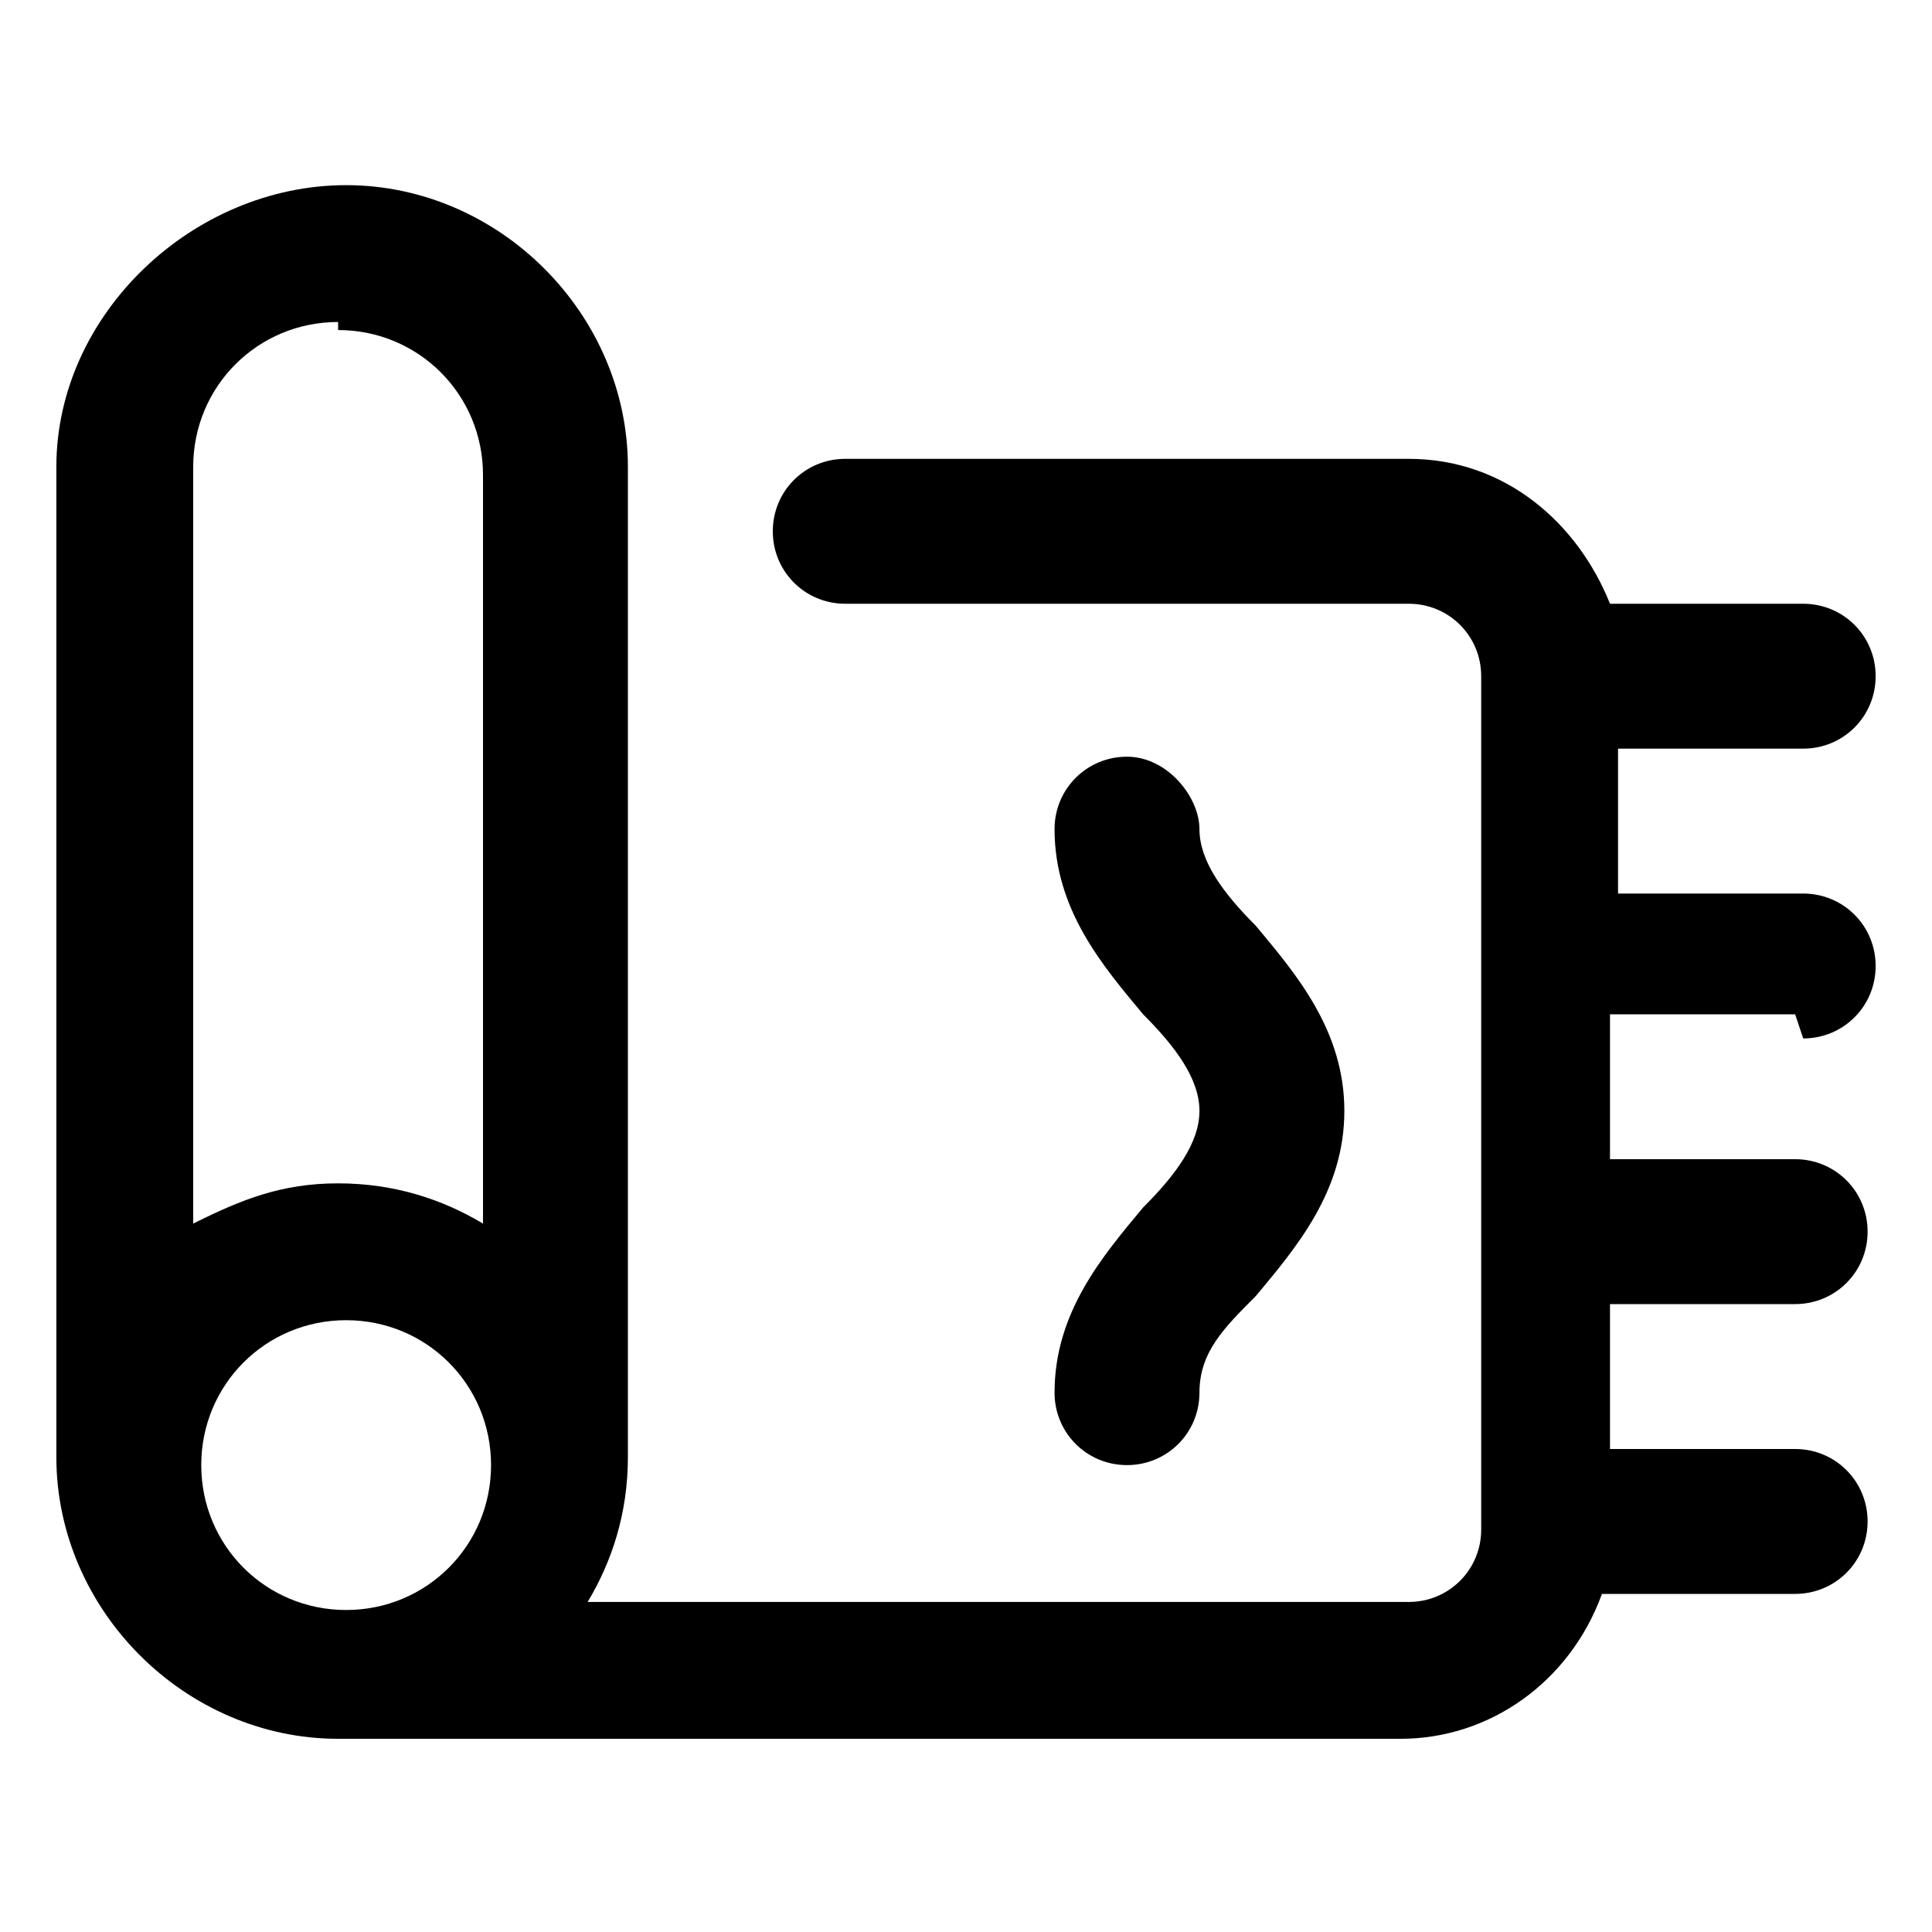
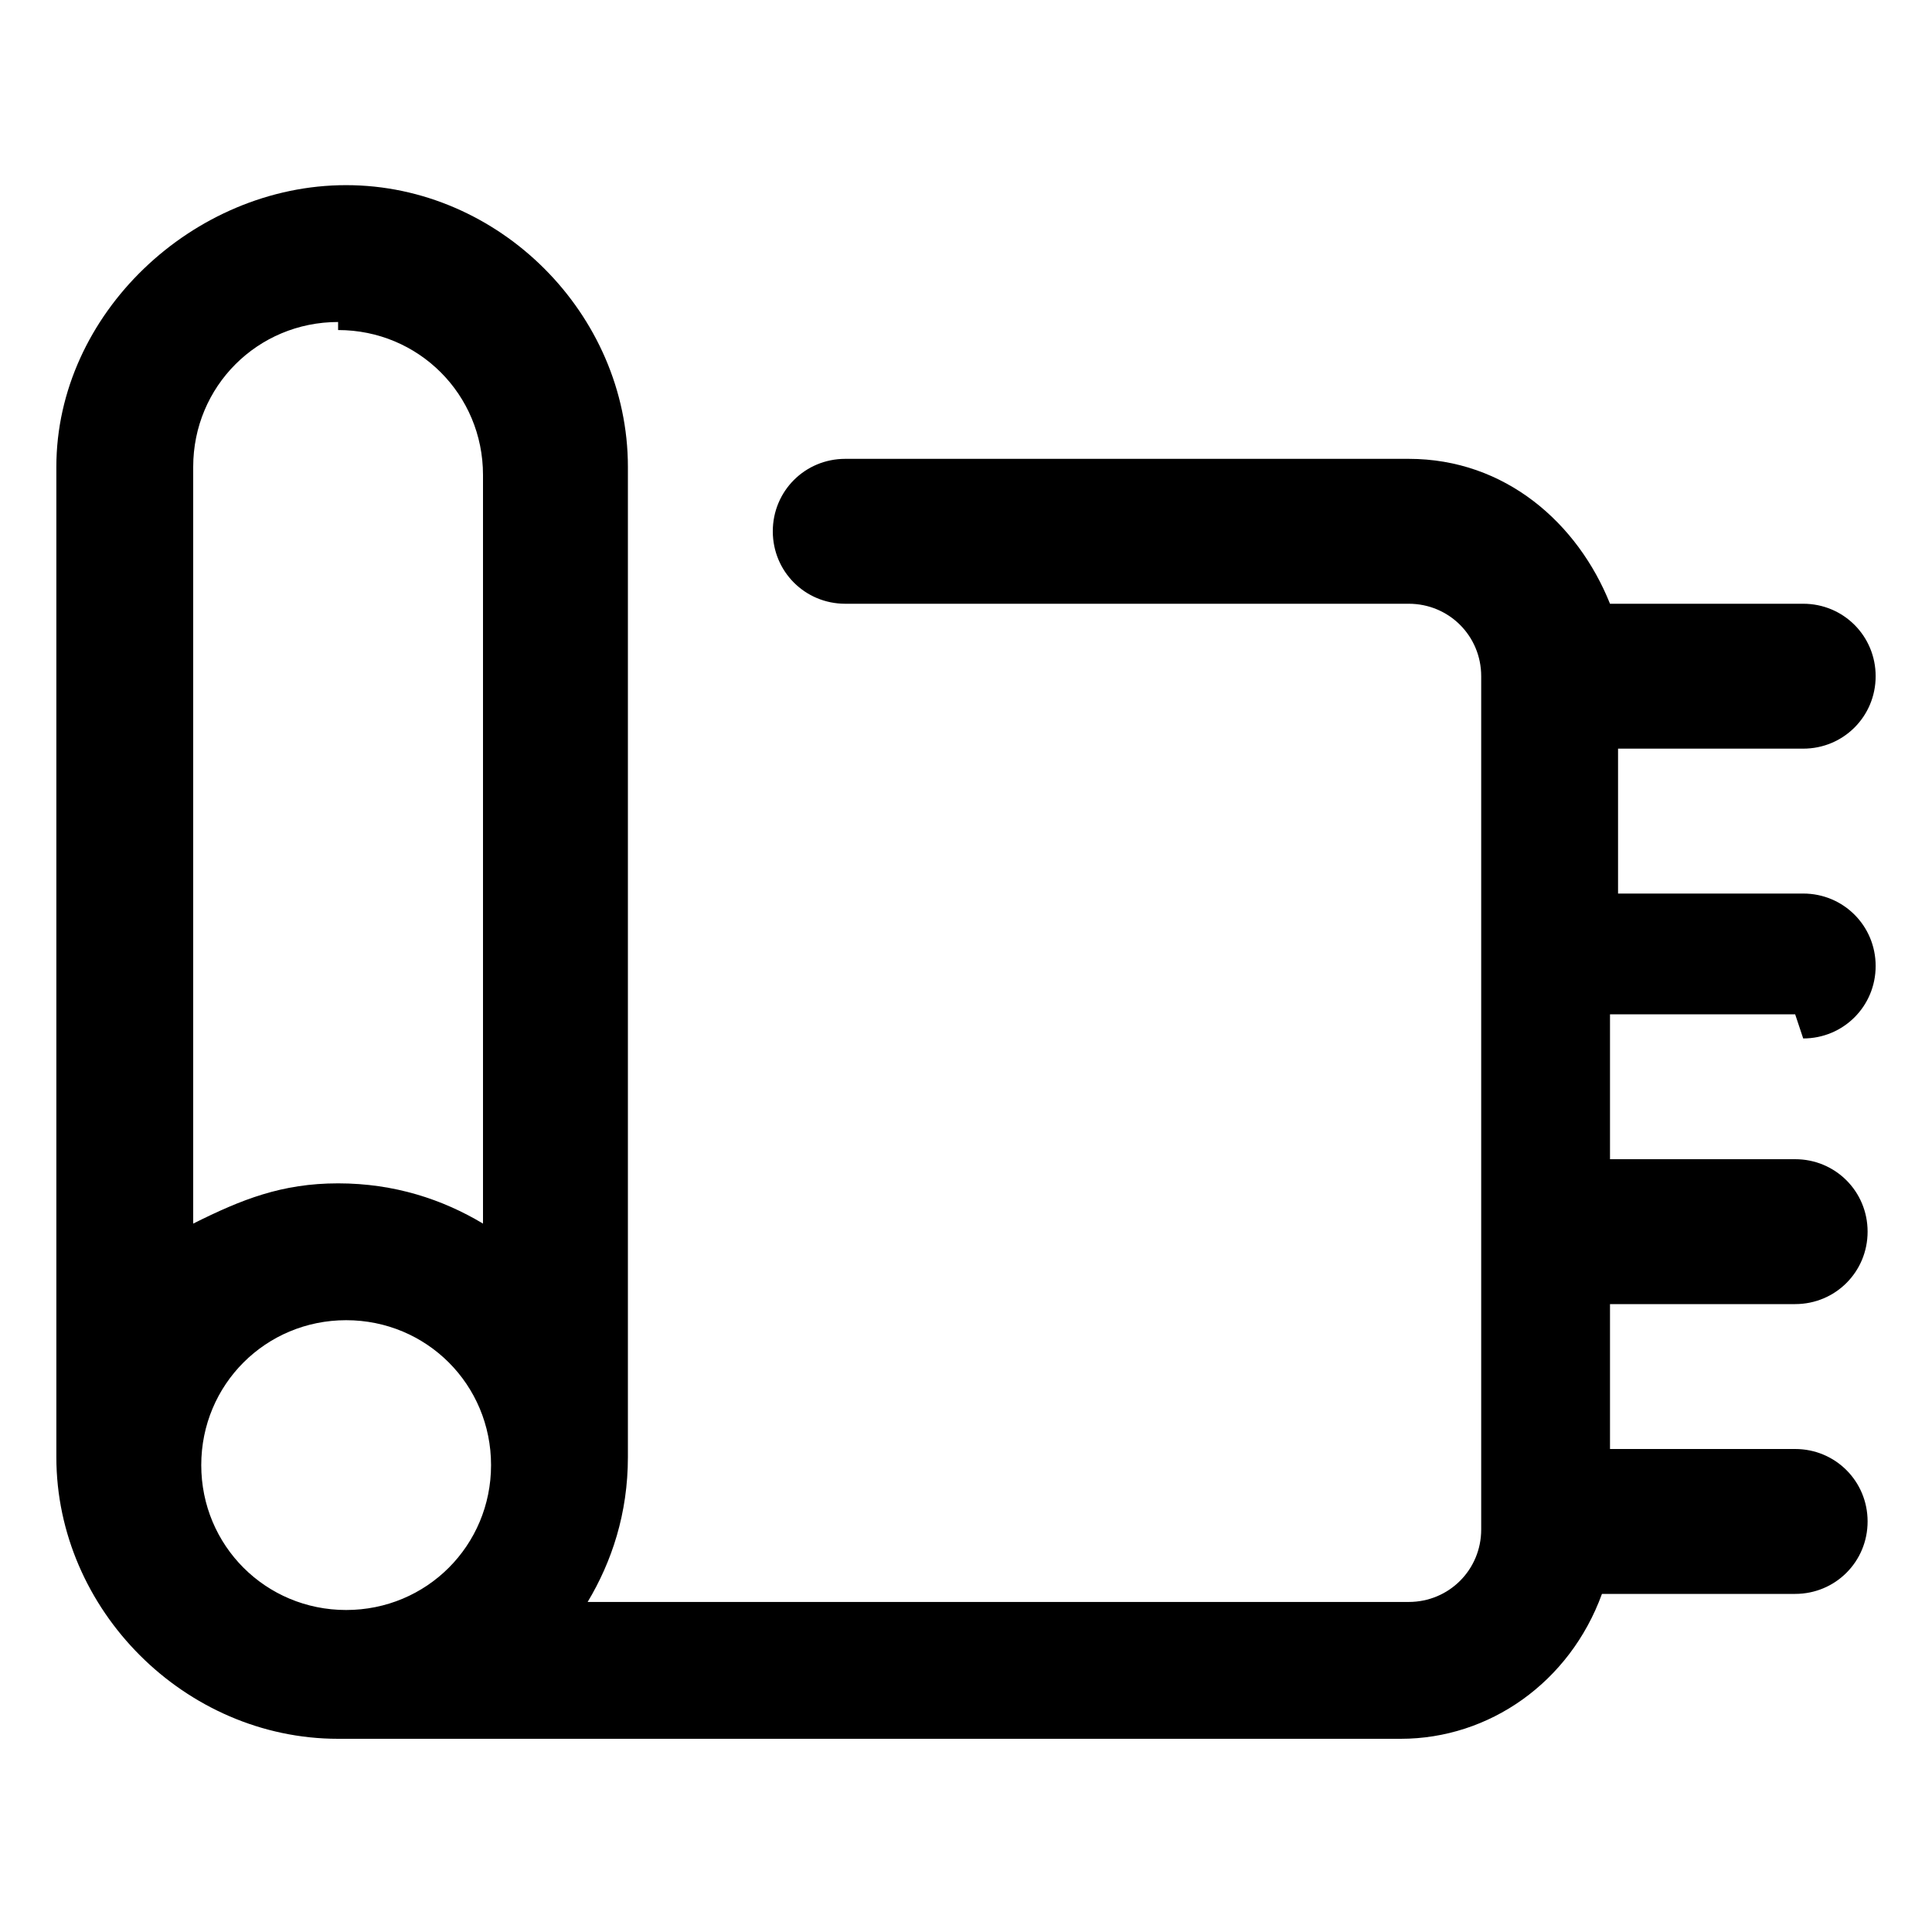
<svg xmlns="http://www.w3.org/2000/svg" id="Layer_1" version="1.1" viewBox="0 0 24 24">
  <path d="M22.4,12.9c.5,0,.9-.4.9-.9s-.4-.9-.9-.9h-2.3v-1.8h2.3c.5,0,.9-.4.9-.9s-.4-.9-.9-.9h-2.4c-.4-1-1.3-1.8-2.5-1.8h-7c-.5,0-.9.4-.9.9s.4.9.9.9h7c.5,0,.9.4.9.9v10.6c0,.5-.4.9-.9.9H7.3c.3-.5.5-1.1.5-1.8V5.8c0-1.9-1.6-3.5-3.5-3.5S.7,3.9.7,5.8v12.3c0,1.9,1.6,3.5,3.5,3.5h13.2c1.1,0,2.1-.7,2.5-1.8h2.4c.5,0,.9-.4.9-.9s-.4-.9-.9-.9h-2.3v-1.8h2.3c.5,0,.9-.4.9-.9s-.4-.9-.9-.9h-2.3v-1.8h2.3ZM4.2,4.1c1,0,1.8.8,1.8,1.8v9.3c-.5-.3-1.1-.5-1.8-.5s-1.2.2-1.8.5V5.8c0-1,.8-1.8,1.8-1.8ZM2.5,18.2c0-1,.8-1.8,1.8-1.8s1.8.8,1.8,1.8-.8,1.8-1.8,1.8-1.8-.8-1.8-1.8Z" />
-   <path d="M13.1,17.3c0,.5.4.9.9.9s.9-.4.9-.9.3-.8.7-1.2c.5-.6,1.1-1.3,1.1-2.3s-.6-1.7-1.1-2.3c-.4-.4-.7-.8-.7-1.2s-.4-.9-.9-.9-.9.4-.9.9c0,1,.6,1.7,1.1,2.3.4.4.7.8.7,1.2s-.3.8-.7,1.2c-.5.6-1.1,1.3-1.1,2.3Z" />
</svg>